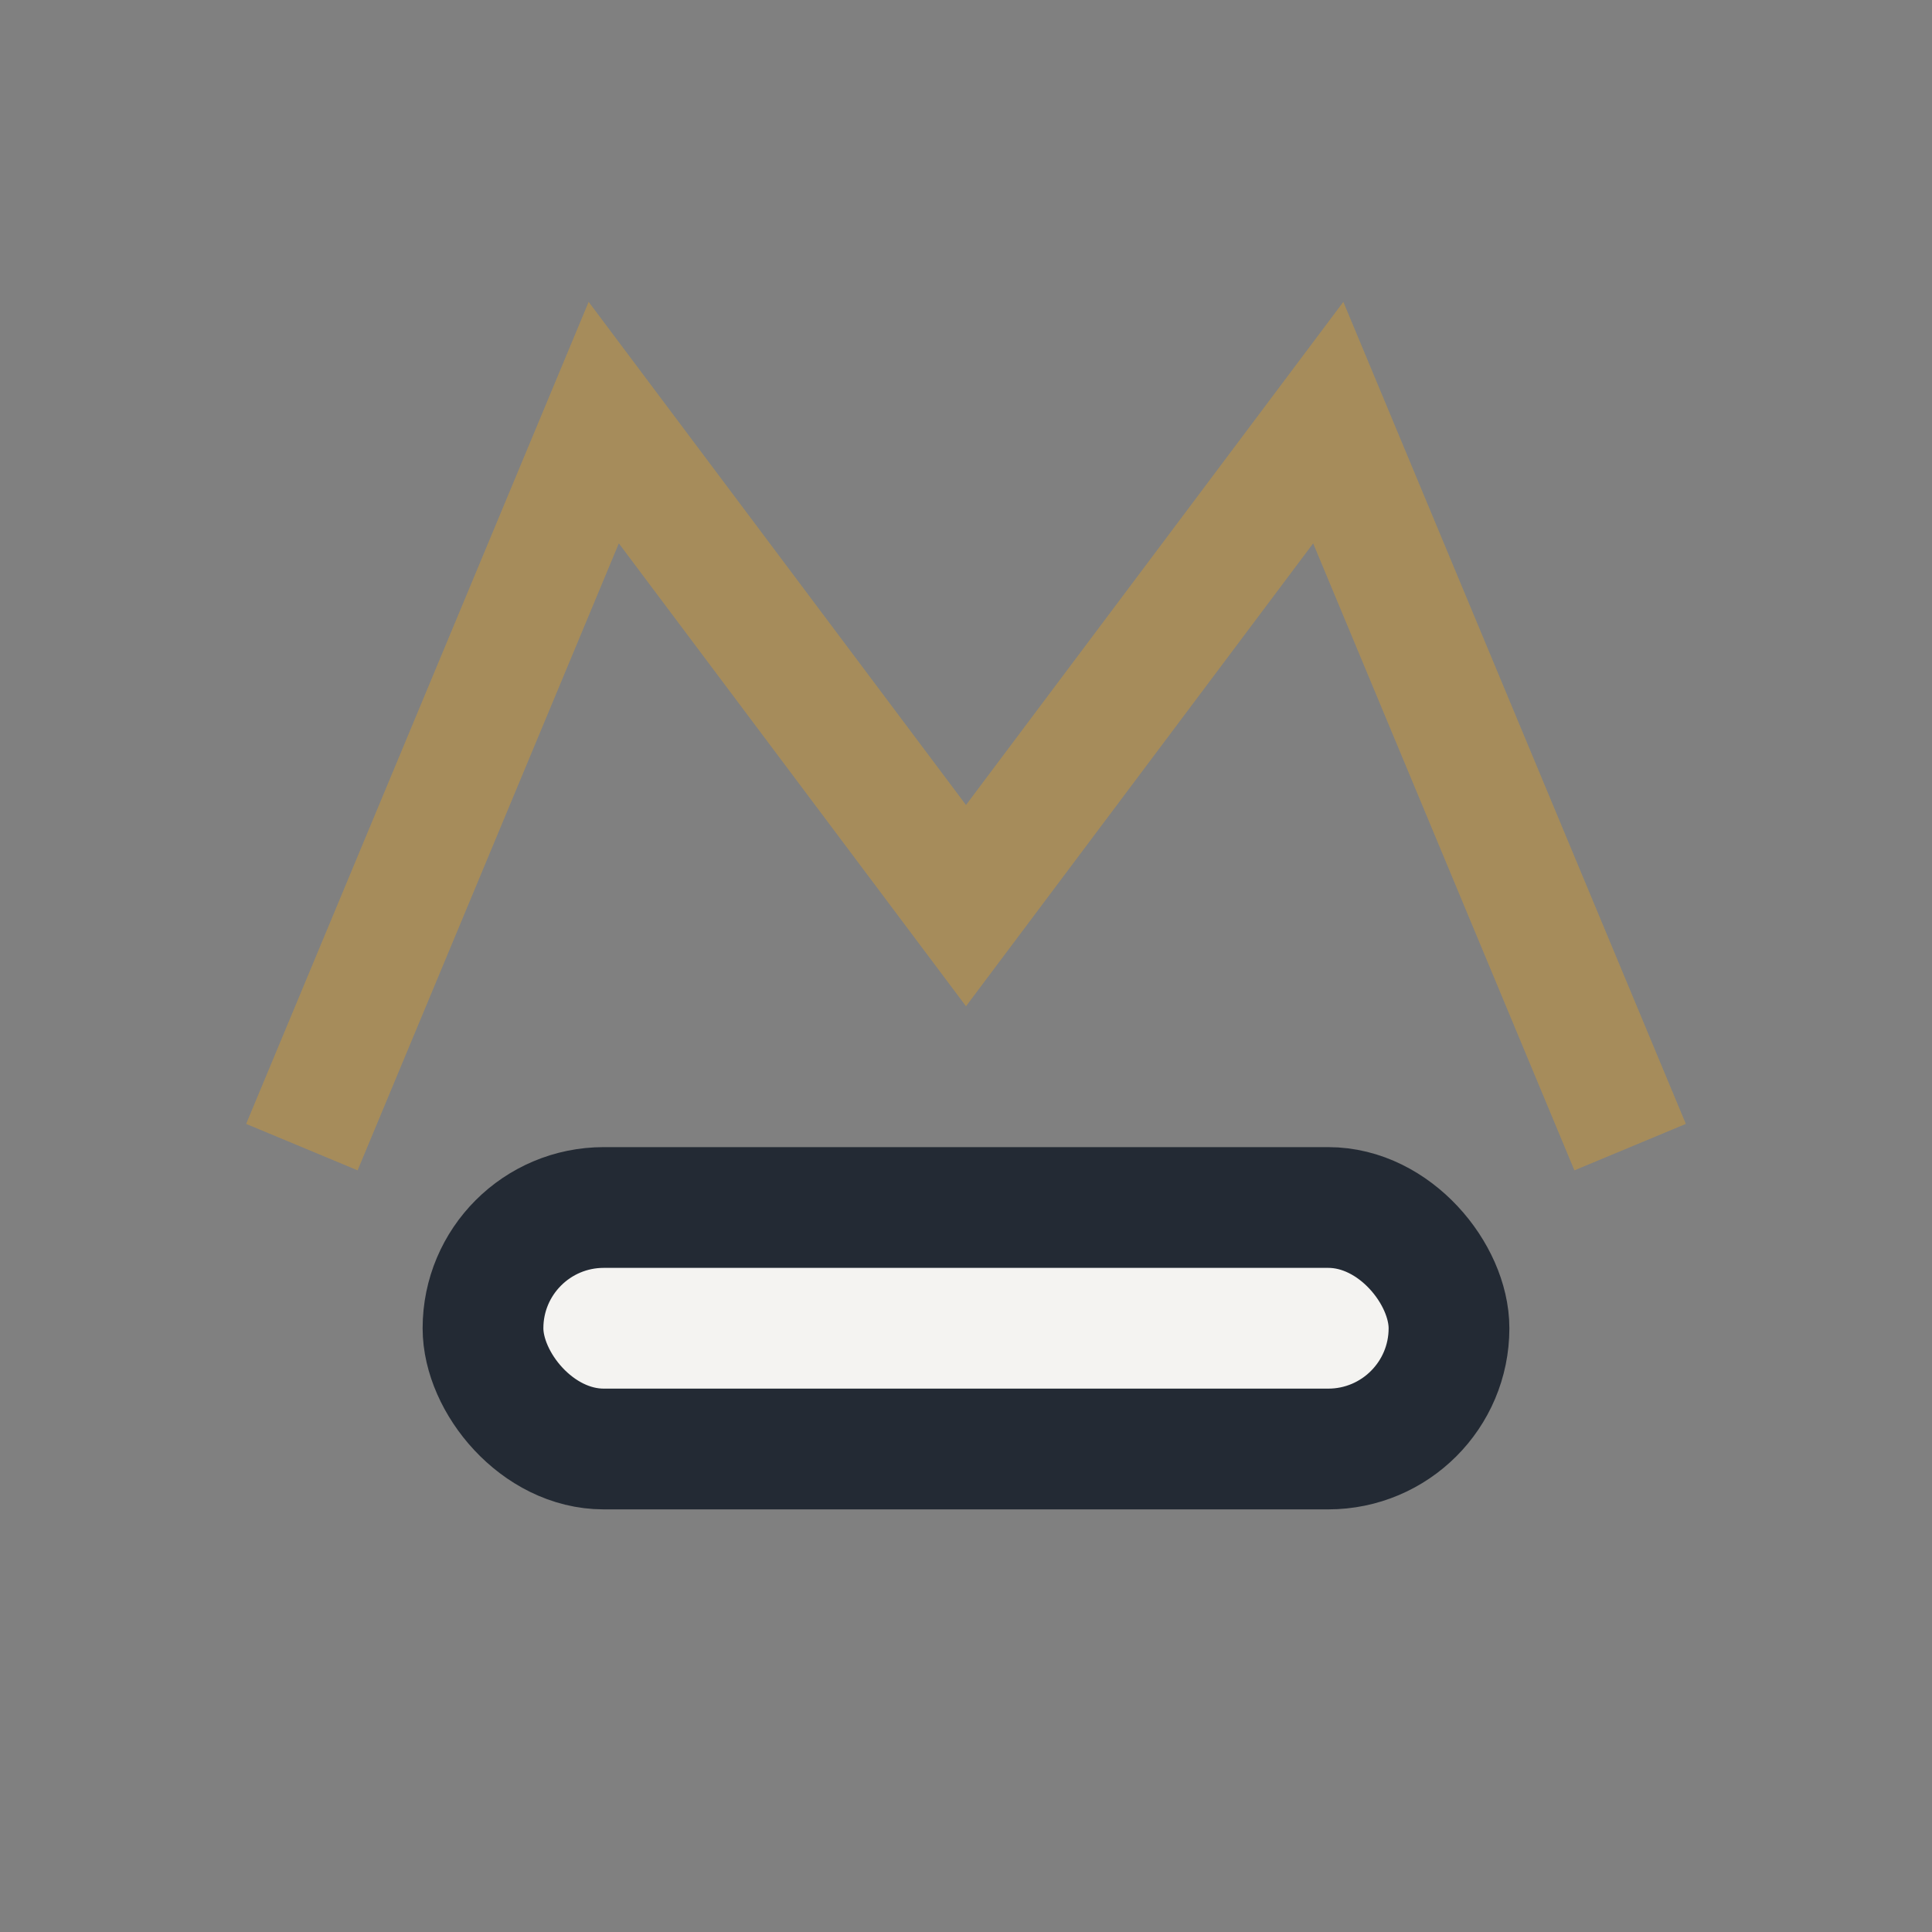
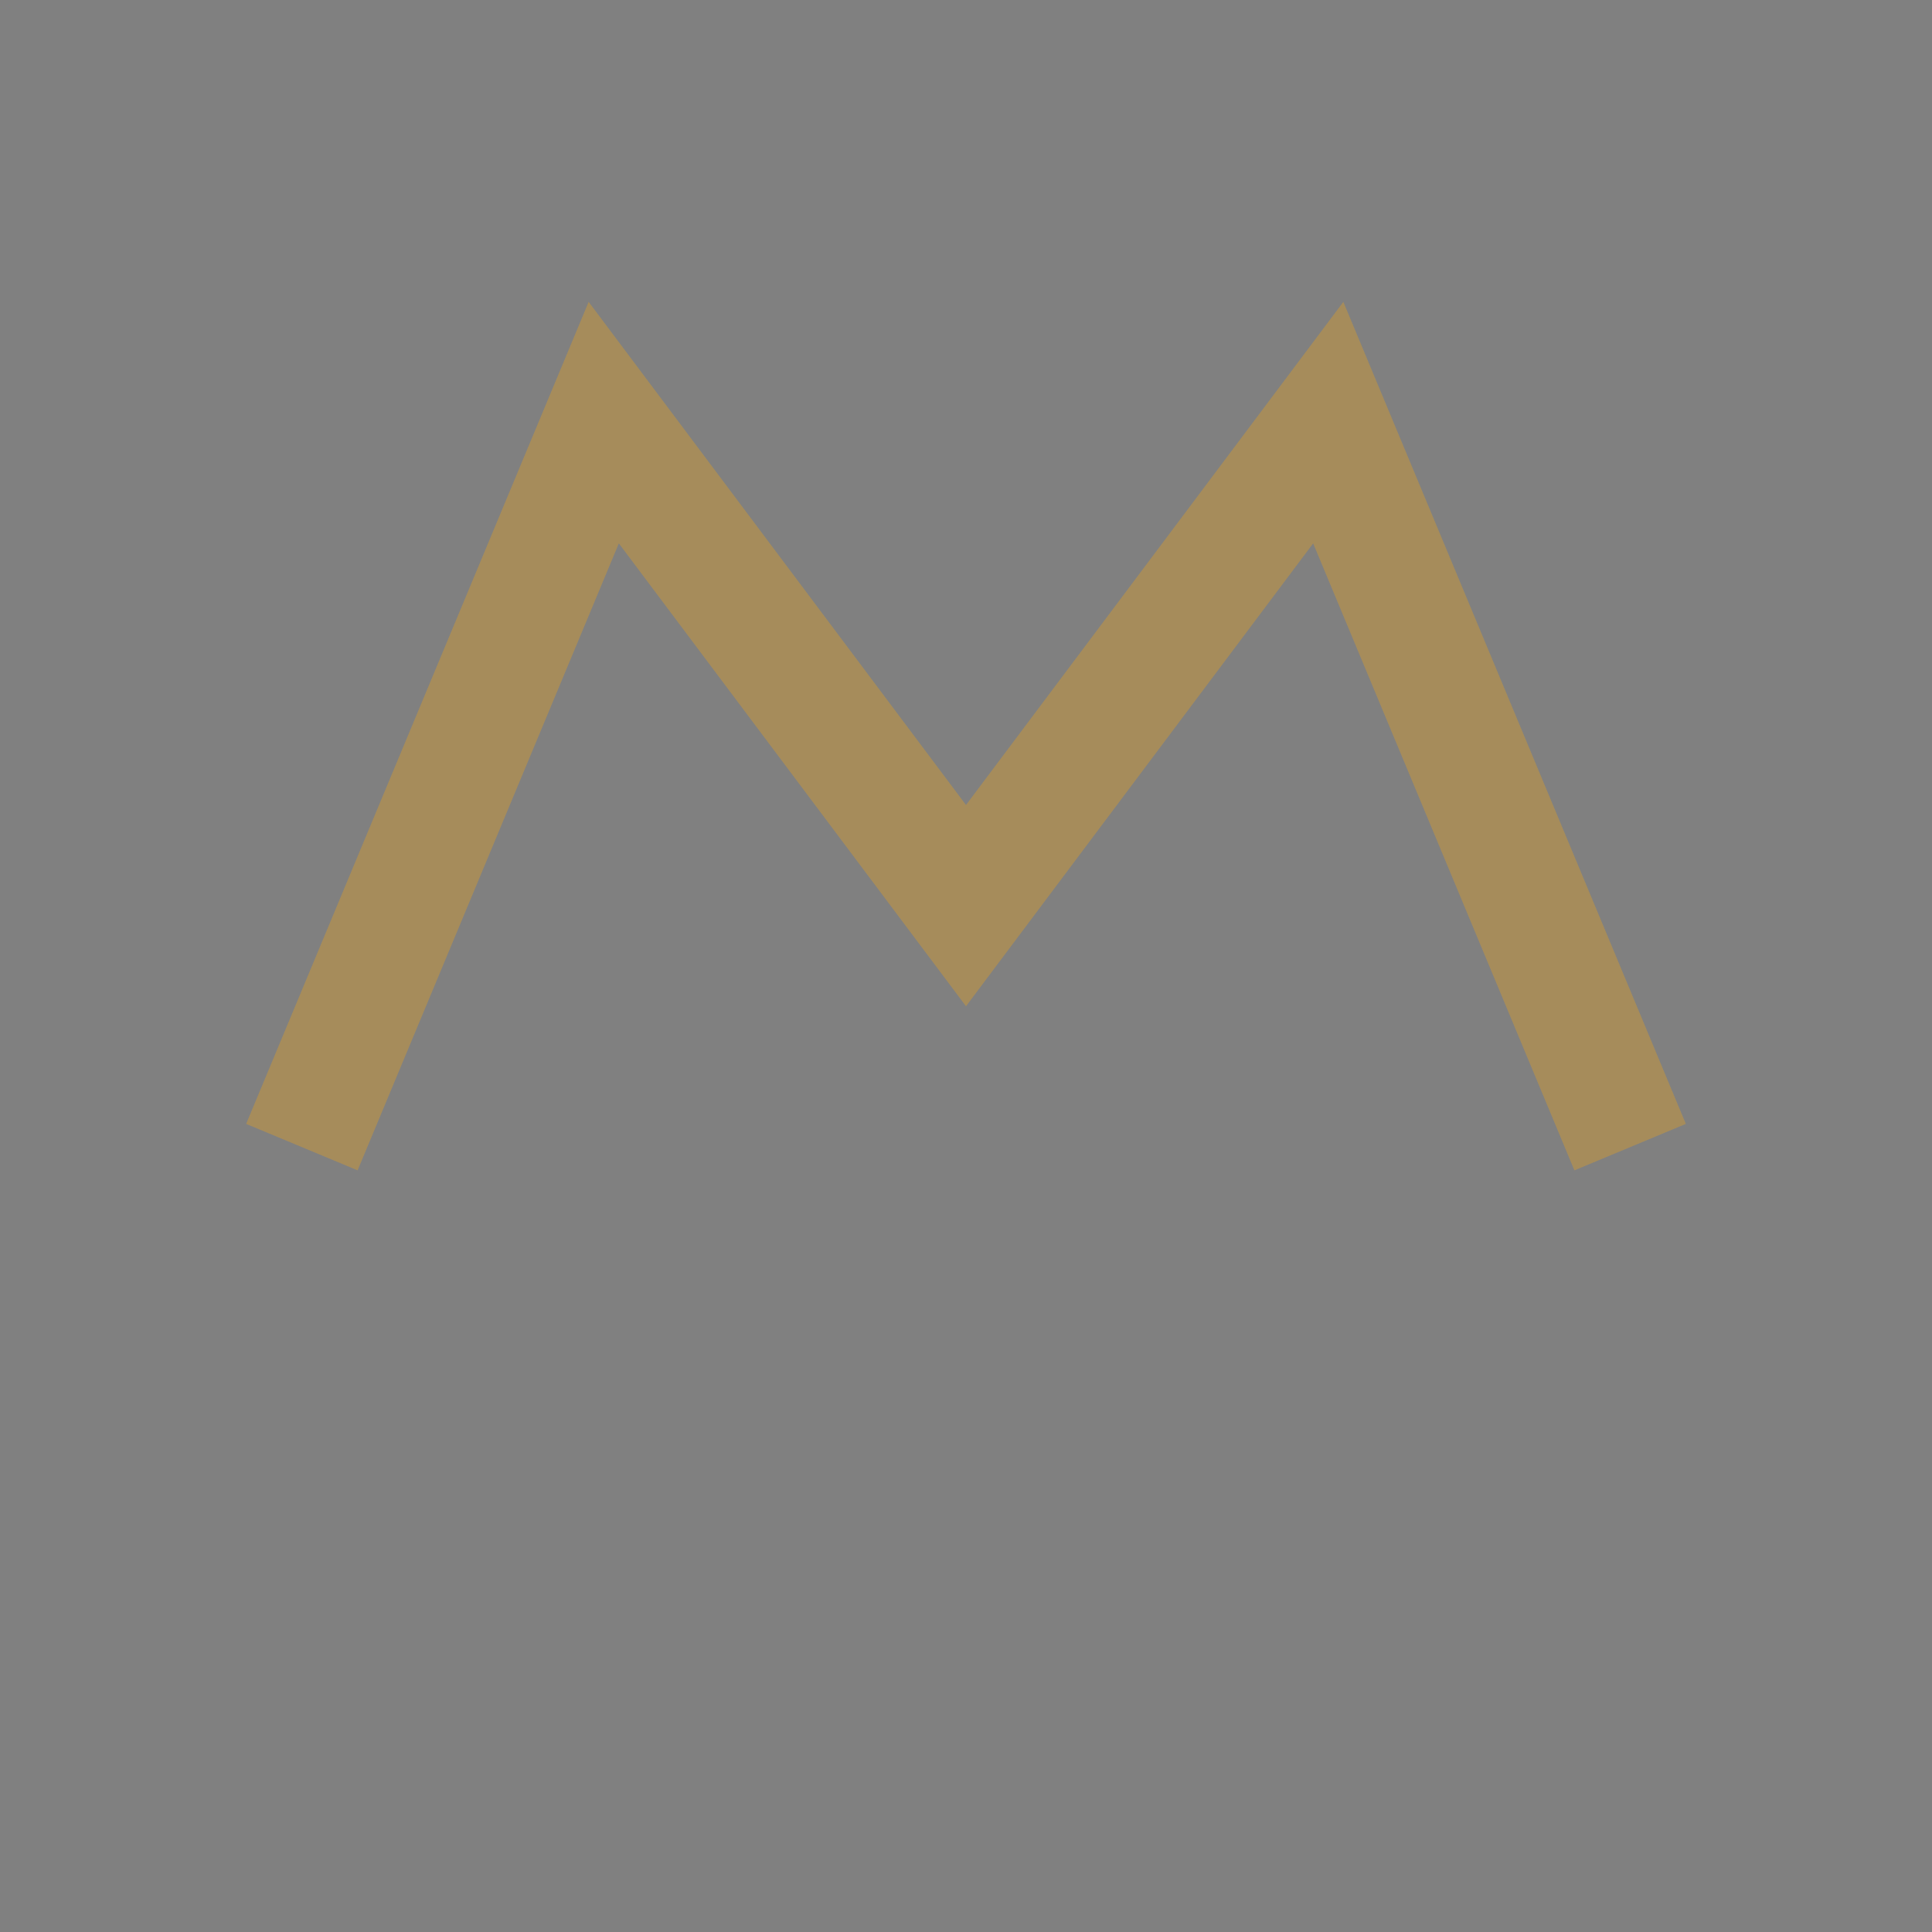
<svg xmlns="http://www.w3.org/2000/svg" width="32" height="32" viewBox="0 0 32 32">
  <rect x="0" y="0" width="32" height="32" fill="#808080" stroke="none" />
  <polyline points="5,19 10,7 16,15 22,7 27,19" fill="none" stroke="#A68C5B" stroke-width="2" />
-   <rect x="8" y="20" width="16" height="4" rx="2" fill="#F4F3F1" stroke="#232A34" stroke-width="2" />
</svg>